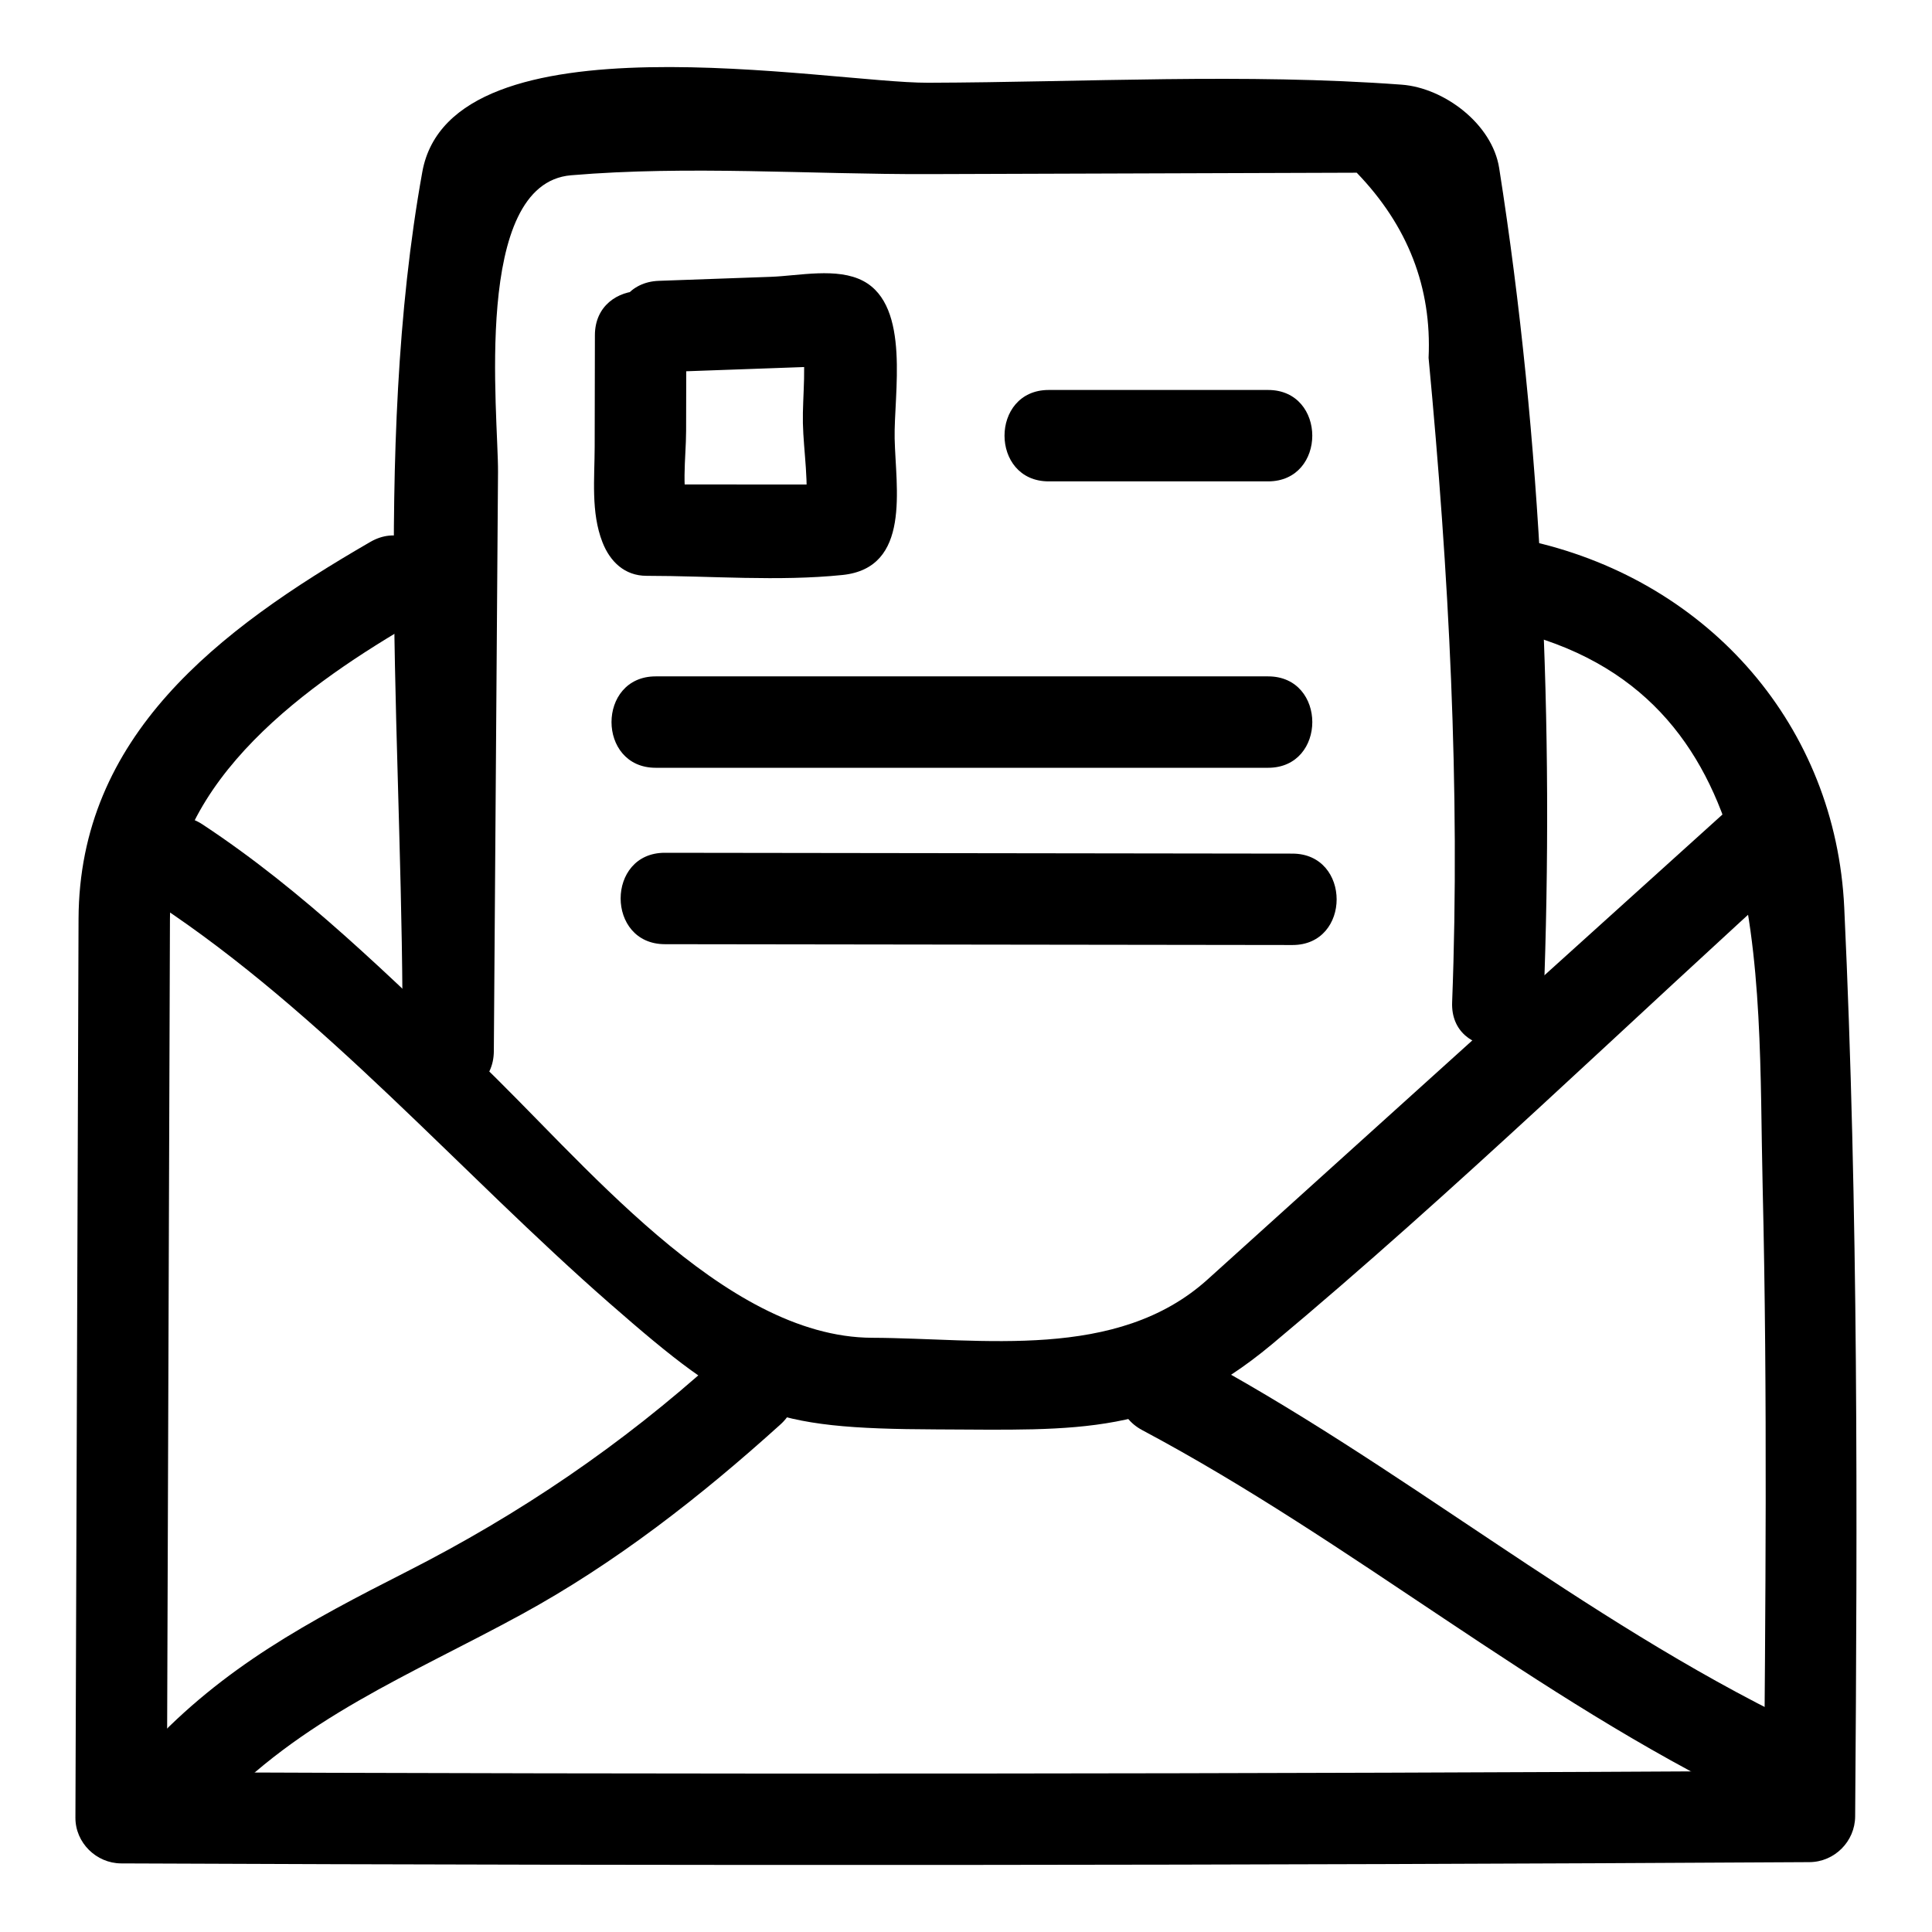
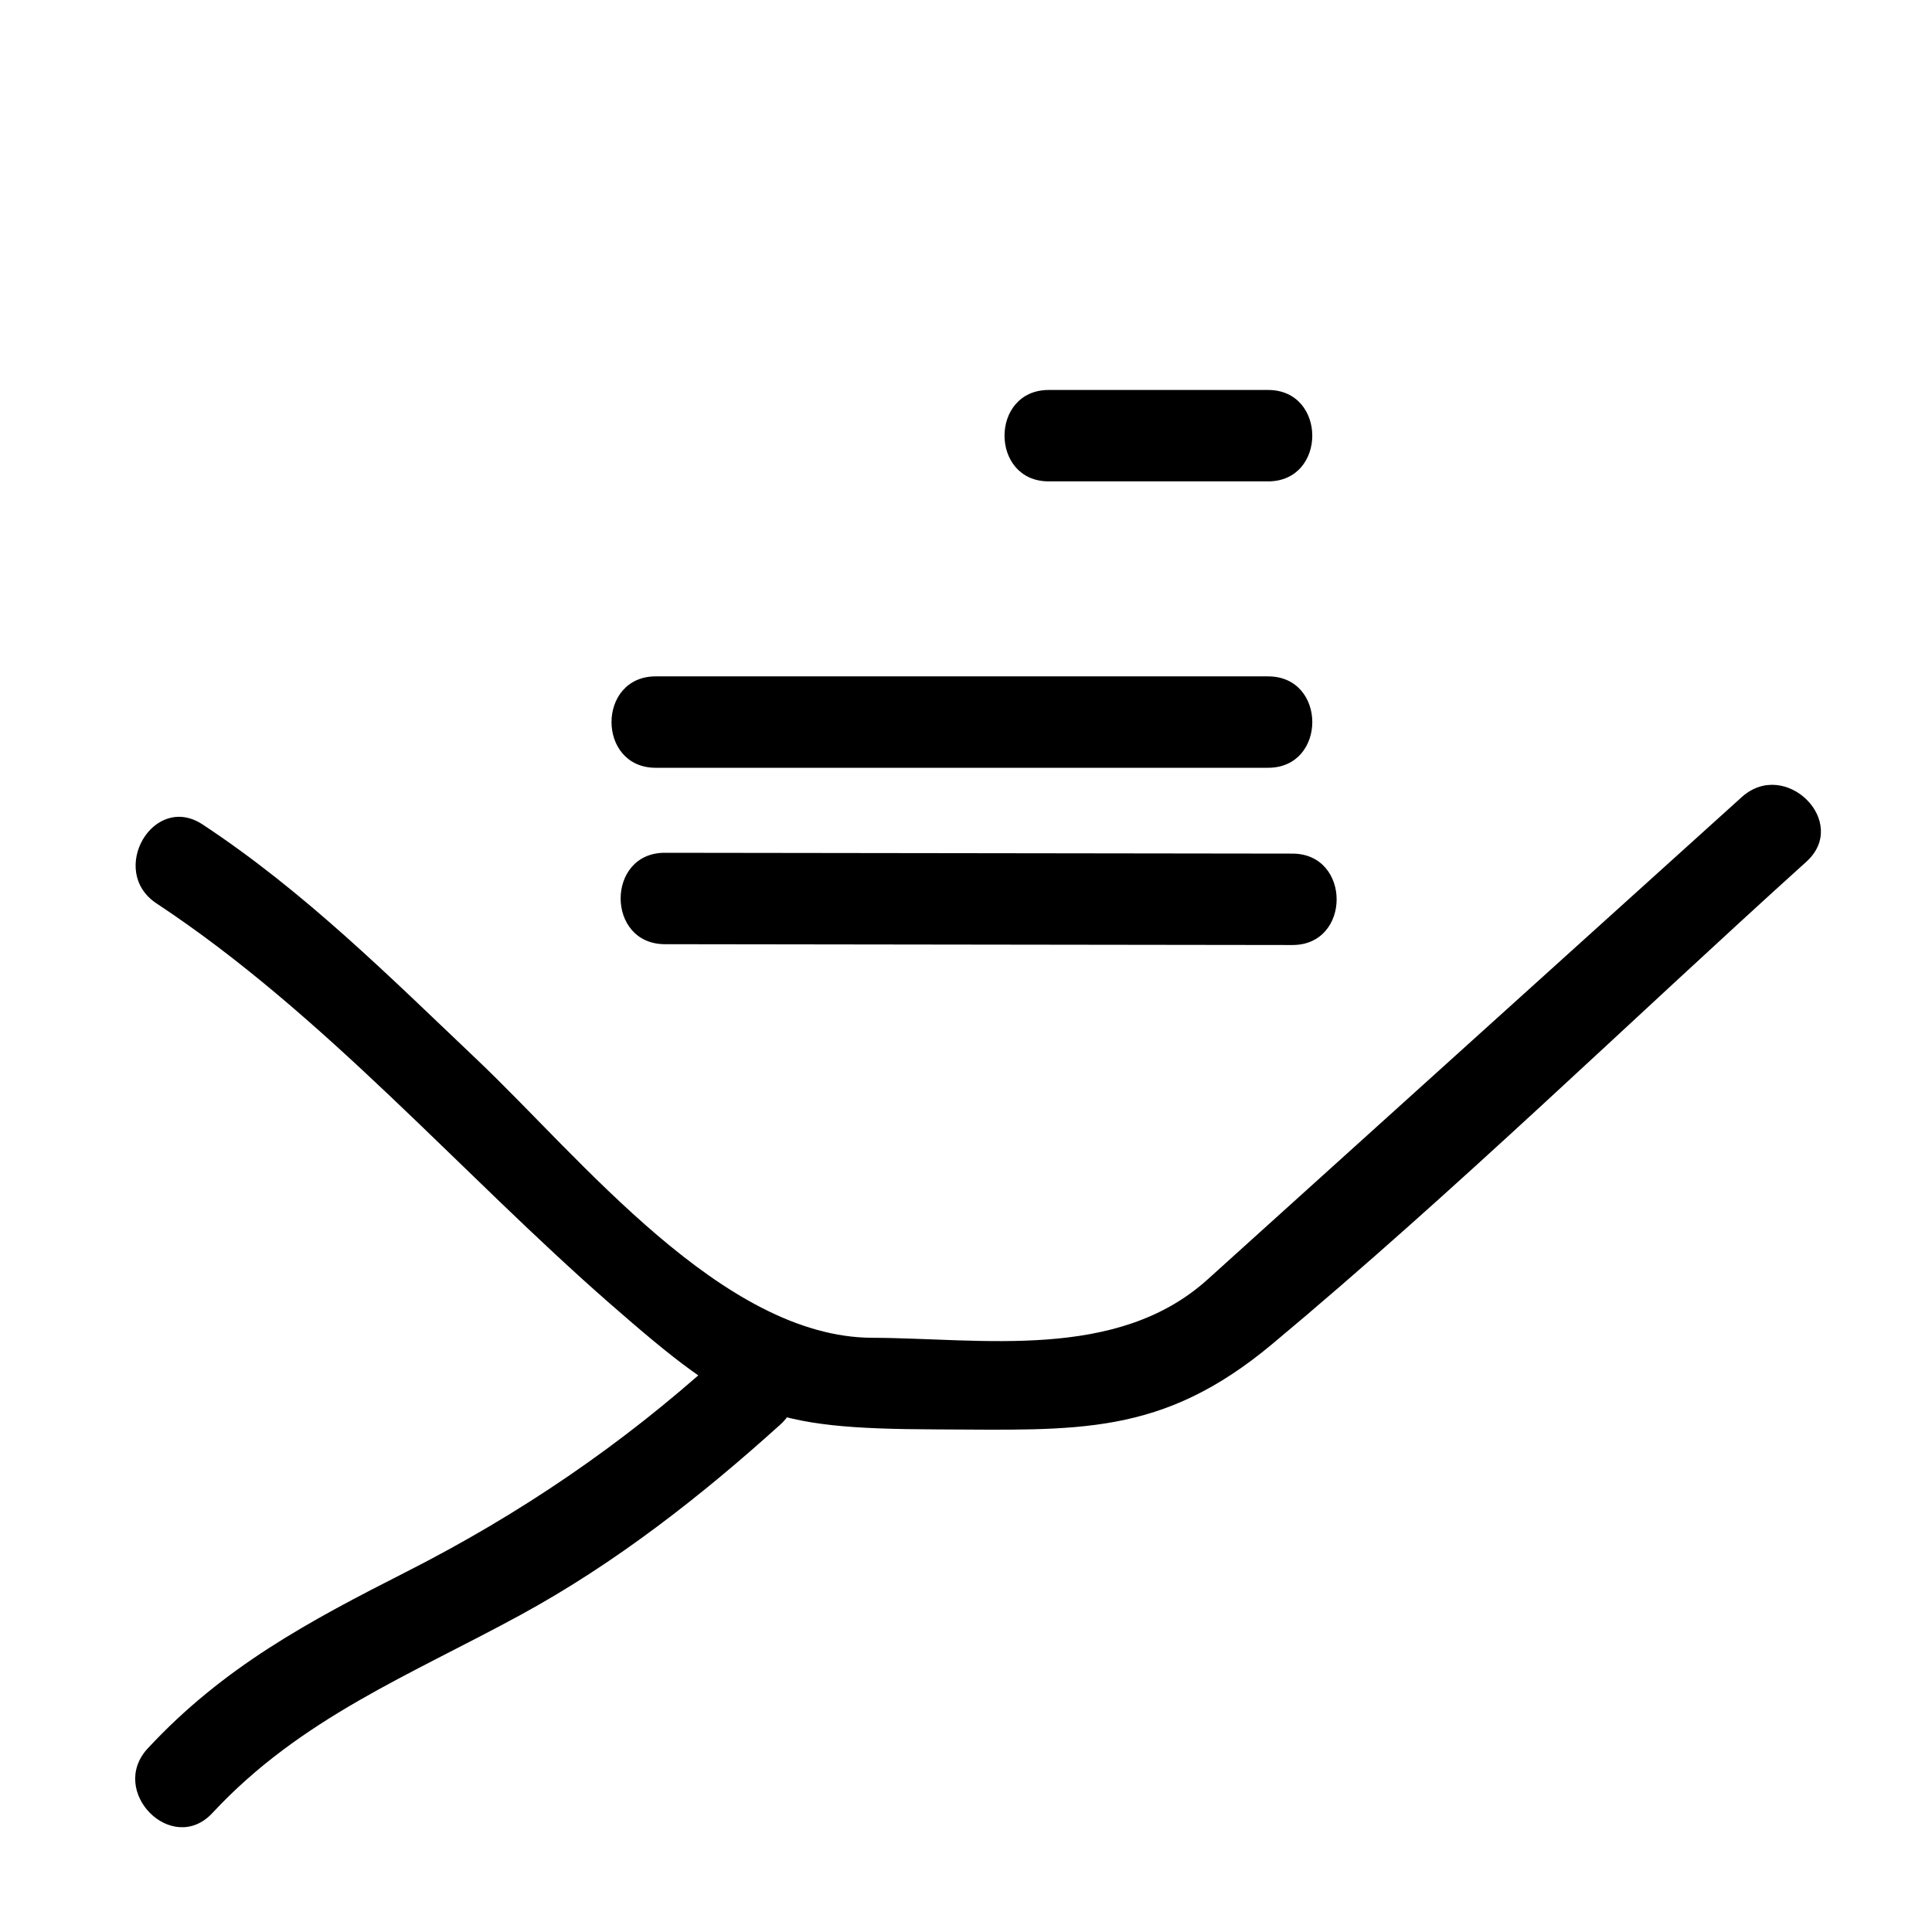
<svg xmlns="http://www.w3.org/2000/svg" fill="#000000" width="800px" height="800px" version="1.1" viewBox="144 144 512 512">
  <g>
-     <path d="m274.87 422.55c0.371-51.137 0.738-102.28 1.109-153.41 0.109-15.164-6.93-76.469 19.348-78.691 31.059-2.629 63.461-0.207 94.645-0.309 25.238-0.082 50.477-0.164 75.715-0.246 12.621-0.043 25.238-0.082 37.859-0.125 13.566 14.07 19.914 30.426 19.043 49.074 5.371 56.859 8.43 113.66 6.242 170.77-0.598 15.625 23.625 15.566 24.223 0 2.801-73.121-0.371-148.7-11.758-221.07-1.848-11.734-14.625-21.277-25.852-22.105-41.496-3.07-83.863-0.645-125.48-0.508-26.234 0.086-126.38-18.922-134.05 23.637-13.465 74.699-4.719 157.27-5.266 233-0.113 15.621 24.109 15.609 24.223-0.004z" />
-     <path d="m318.58 242.65c8.484-0.305 16.969-0.609 25.449-0.91 4.242-0.152 8.484-0.305 12.727-0.457 1.414-0.051 2.828-0.102 4.242-0.152 5.398 0.227 5.648-0.141 0.75-1.102-1.855-2.414-3.711-4.824-5.566-7.238 1.77 6.992 0.441 16.133 0.594 23.348 0.156 7.43 1.758 16.387 0.555 23.691 1.855-2.414 3.711-4.824 5.566-7.238 0.672-0.062 1.34-0.129 2.012-0.191-2.754 0-5.508-0.004-8.262-0.004-4.129 0-8.262-0.004-12.391-0.004-9.637-0.004-19.277-0.008-28.914-0.012 3.894 2.965 7.785 5.926 11.68 8.891-2.688-6.871-1.207-15.75-1.195-23.074 0.016-8.457 0.031-16.914 0.051-25.375 0.031-15.621-24.191-15.617-24.223 0-0.02 9.867-0.039 19.734-0.059 29.602-0.016 8.352-1.031 17.367 2.066 25.285 1.996 5.098 5.859 8.891 11.68 8.891 17.066 0.008 34.93 1.52 51.902-0.219 18.312-1.875 14.117-23.145 13.848-36.156-0.246-11.75 4.266-35.051-8.293-41.746-6.914-3.684-17.066-1.383-24.512-1.117-9.898 0.355-19.797 0.711-29.691 1.062-15.586 0.562-15.641 24.785-0.016 24.227z" />
    <path d="m421.92 271.57h58.133c15.621 0 15.621-24.223 0-24.223h-58.133c-15.617 0.004-15.617 24.223 0 24.223z" />
    <path d="m317.77 347.47h162.29c15.621 0 15.621-24.223 0-24.223h-162.29c-15.617 0.004-15.617 24.223 0 24.223z" />
    <path d="m320.19 394.22c55.441 0.074 110.88 0.145 166.32 0.219 15.621 0.02 15.617-24.199 0-24.223-55.441-0.074-110.88-0.145-166.32-0.219-15.621-0.02-15.617 24.203 0 24.223z" />
-     <path d="m543.85 310.91c70.824 16.395 65.891 89.746 67.273 147.68 1.324 55.578 0.719 111.2 0.305 166.79 4.035-4.035 8.074-8.074 12.109-12.109-149.14 0.871-298.29 0.98-447.43 0.332 4.035 4.035 8.074 8.074 12.109 12.109 0.191-54.961 0.383-109.92 0.57-164.88 0.086-24.426 0.168-48.855 0.254-73.281 0.129-37.07 37.32-62.816 65.309-79.012 13.512-7.816 1.32-28.754-12.227-20.914-40.453 23.406-77.137 51.445-77.305 99.926-0.277 79.387-0.551 158.78-0.828 238.16-0.023 6.625 5.527 12.082 12.109 12.109 149.14 0.648 298.29 0.539 447.43-0.336 6.641-0.039 12.062-5.481 12.109-12.109 0.598-80.32 0.863-160.59-2.891-240.85-2.242-47.922-35.488-86.098-82.465-96.973-15.195-3.519-21.648 19.836-6.434 23.355z" />
    <path d="m605.58 355.24c-33.027 29.824-66.059 59.652-99.086 89.477-14.156 12.781-28.309 25.566-42.465 38.348-24.055 21.723-59.902 15.562-88.91 15.461-39.555-0.145-77.145-47.555-104.78-73.781-23.418-22.223-45.586-44.387-72.625-62.238-13.078-8.633-25.195 12.352-12.227 20.914 44.363 29.289 80.234 71.148 120.15 106.05 33.746 29.512 41.75 33.172 86.539 33.336 37.438 0.137 59.602 1.902 88.973-22.617 48.676-40.629 94.488-85.328 141.55-127.82 11.621-10.488-5.566-27.566-17.121-17.129z" />
    <path d="m333.68 504.38c-24.949 22.551-51.973 40.922-81.922 56.133-26.035 13.223-48.508 25.211-68.586 46.812-10.617 11.422 6.473 28.59 17.129 17.129 23.383-25.156 52.391-36.516 81.867-52.602 24.961-13.621 47.605-31.332 68.641-50.344 11.609-10.496-5.574-27.57-17.129-17.129z" />
-     <path d="m446.74 523.02c55.855 29.746 103.88 70.754 161.08 98.461 13.992 6.777 26.281-14.105 12.227-20.914-57.207-27.707-105.22-68.715-161.08-98.461-13.781-7.34-26.016 13.57-12.227 20.914z" />
  </g>
</svg>